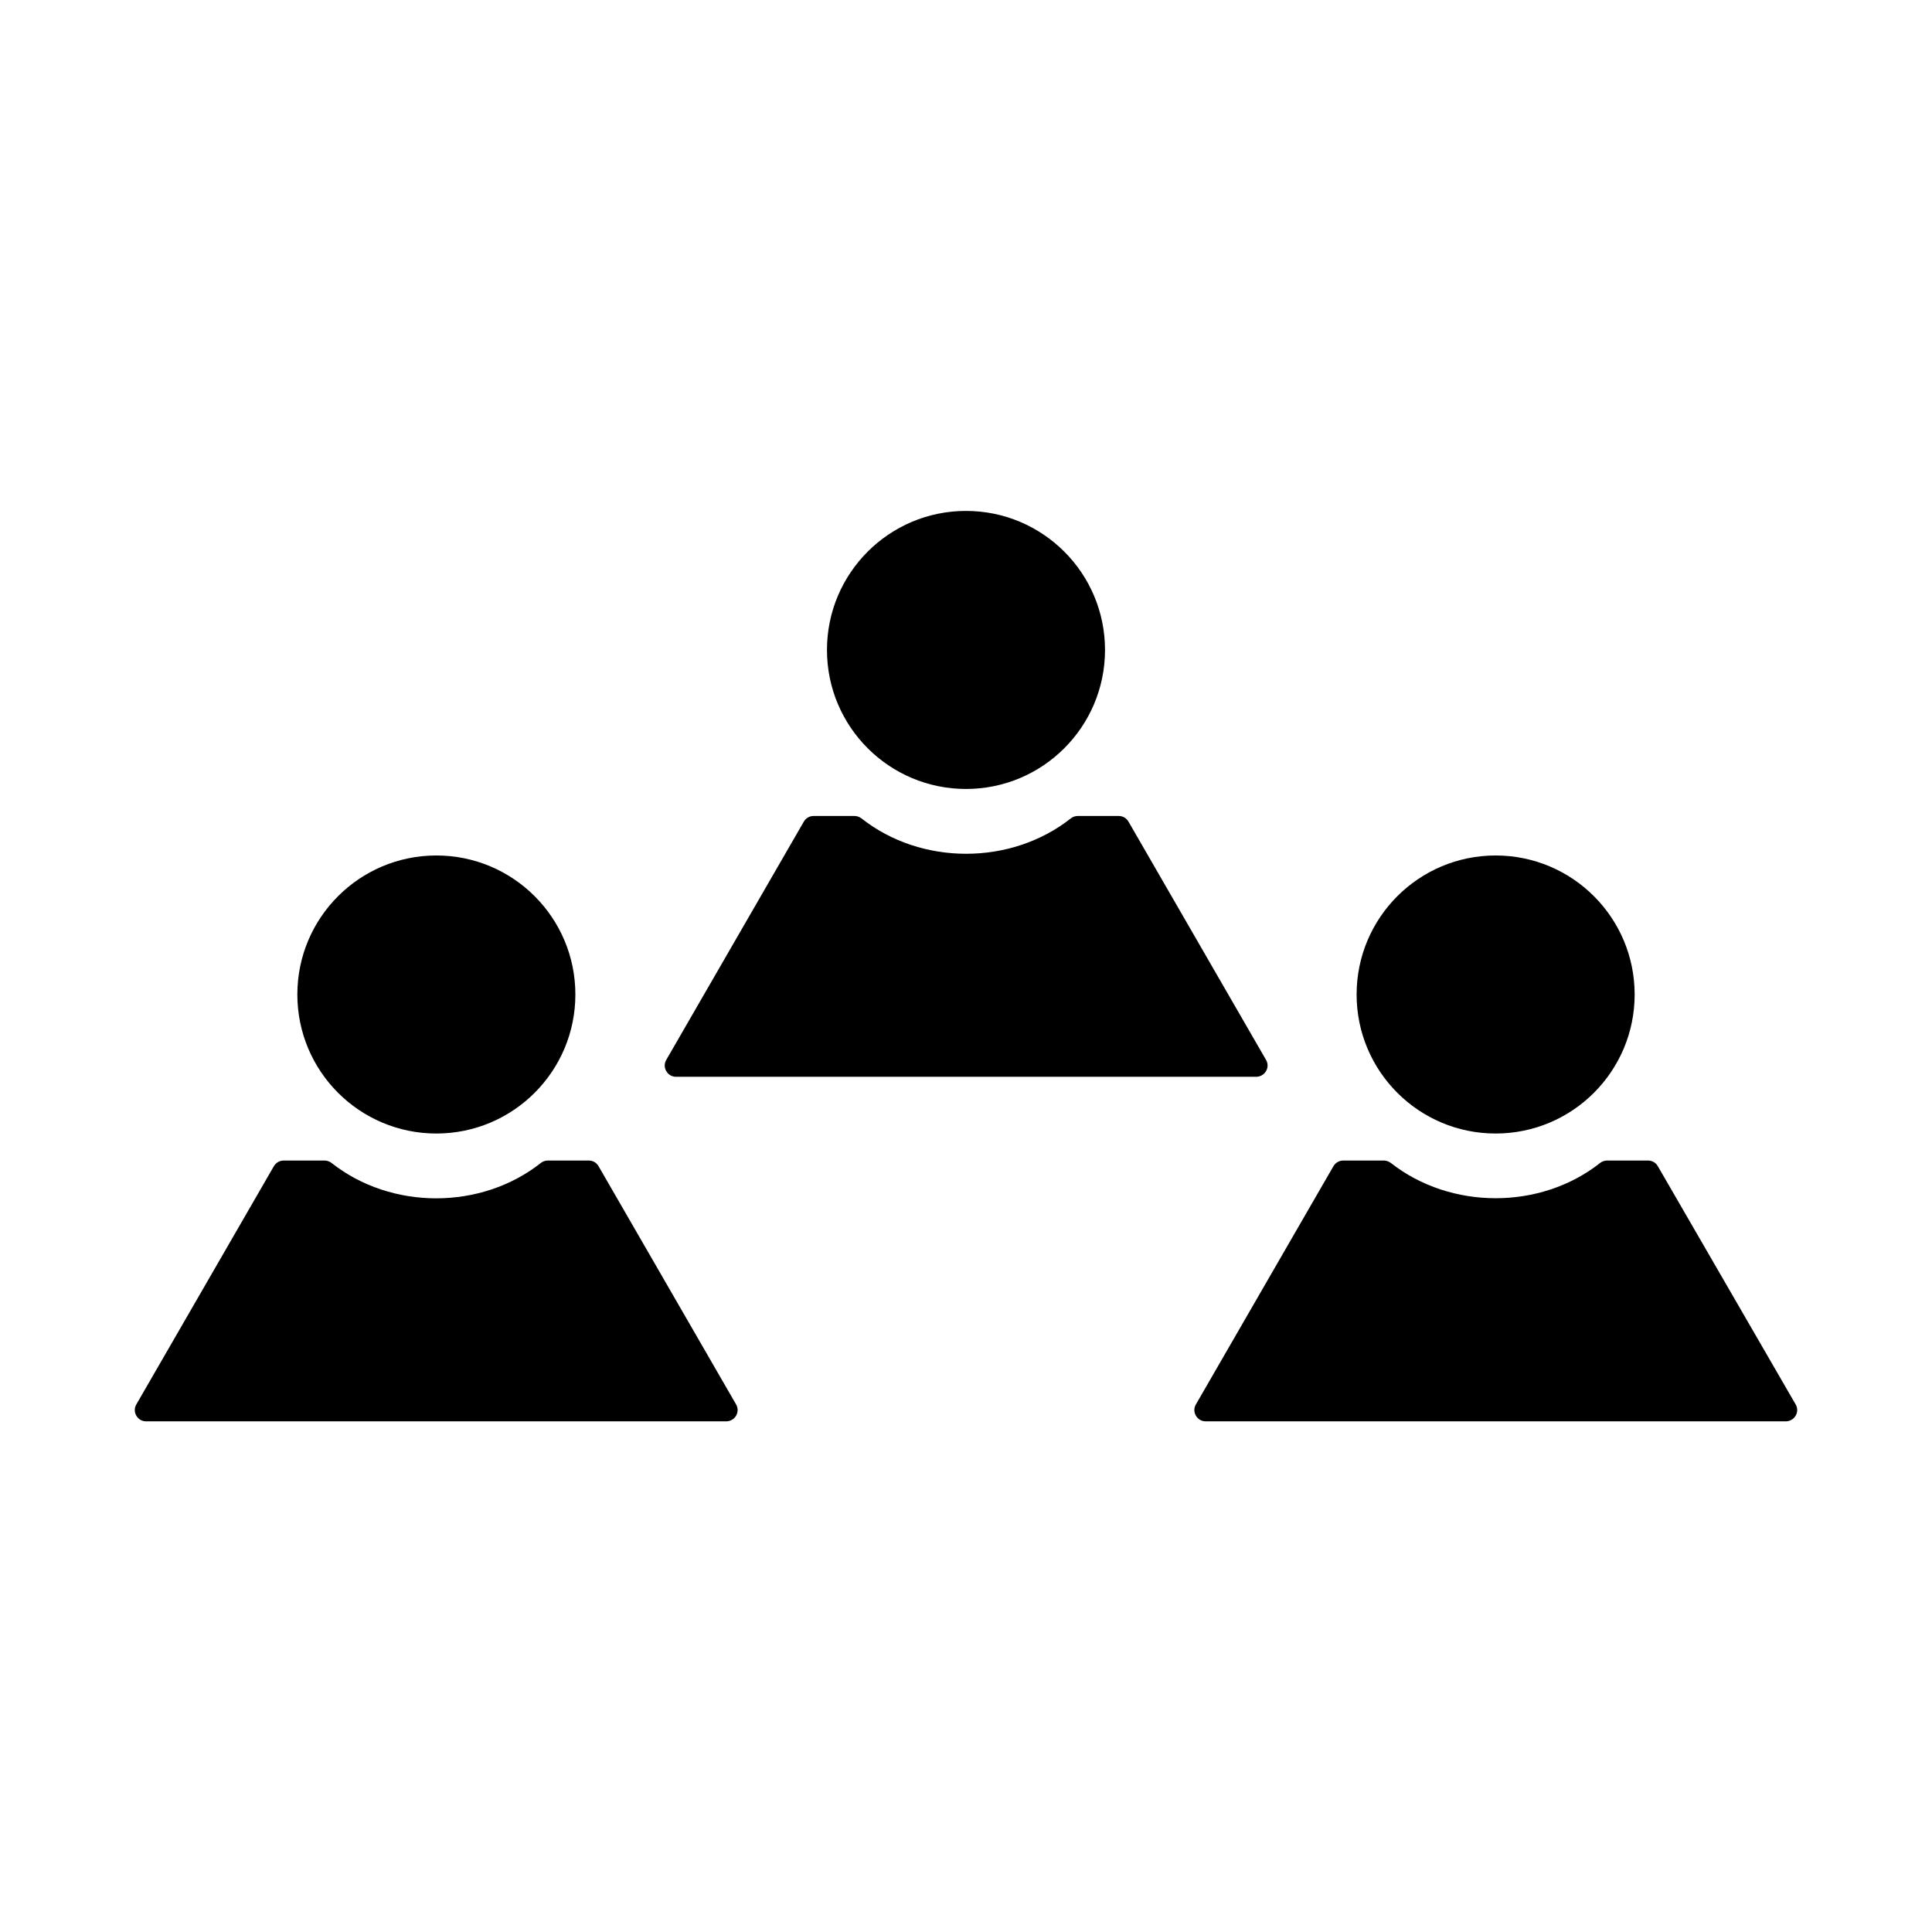
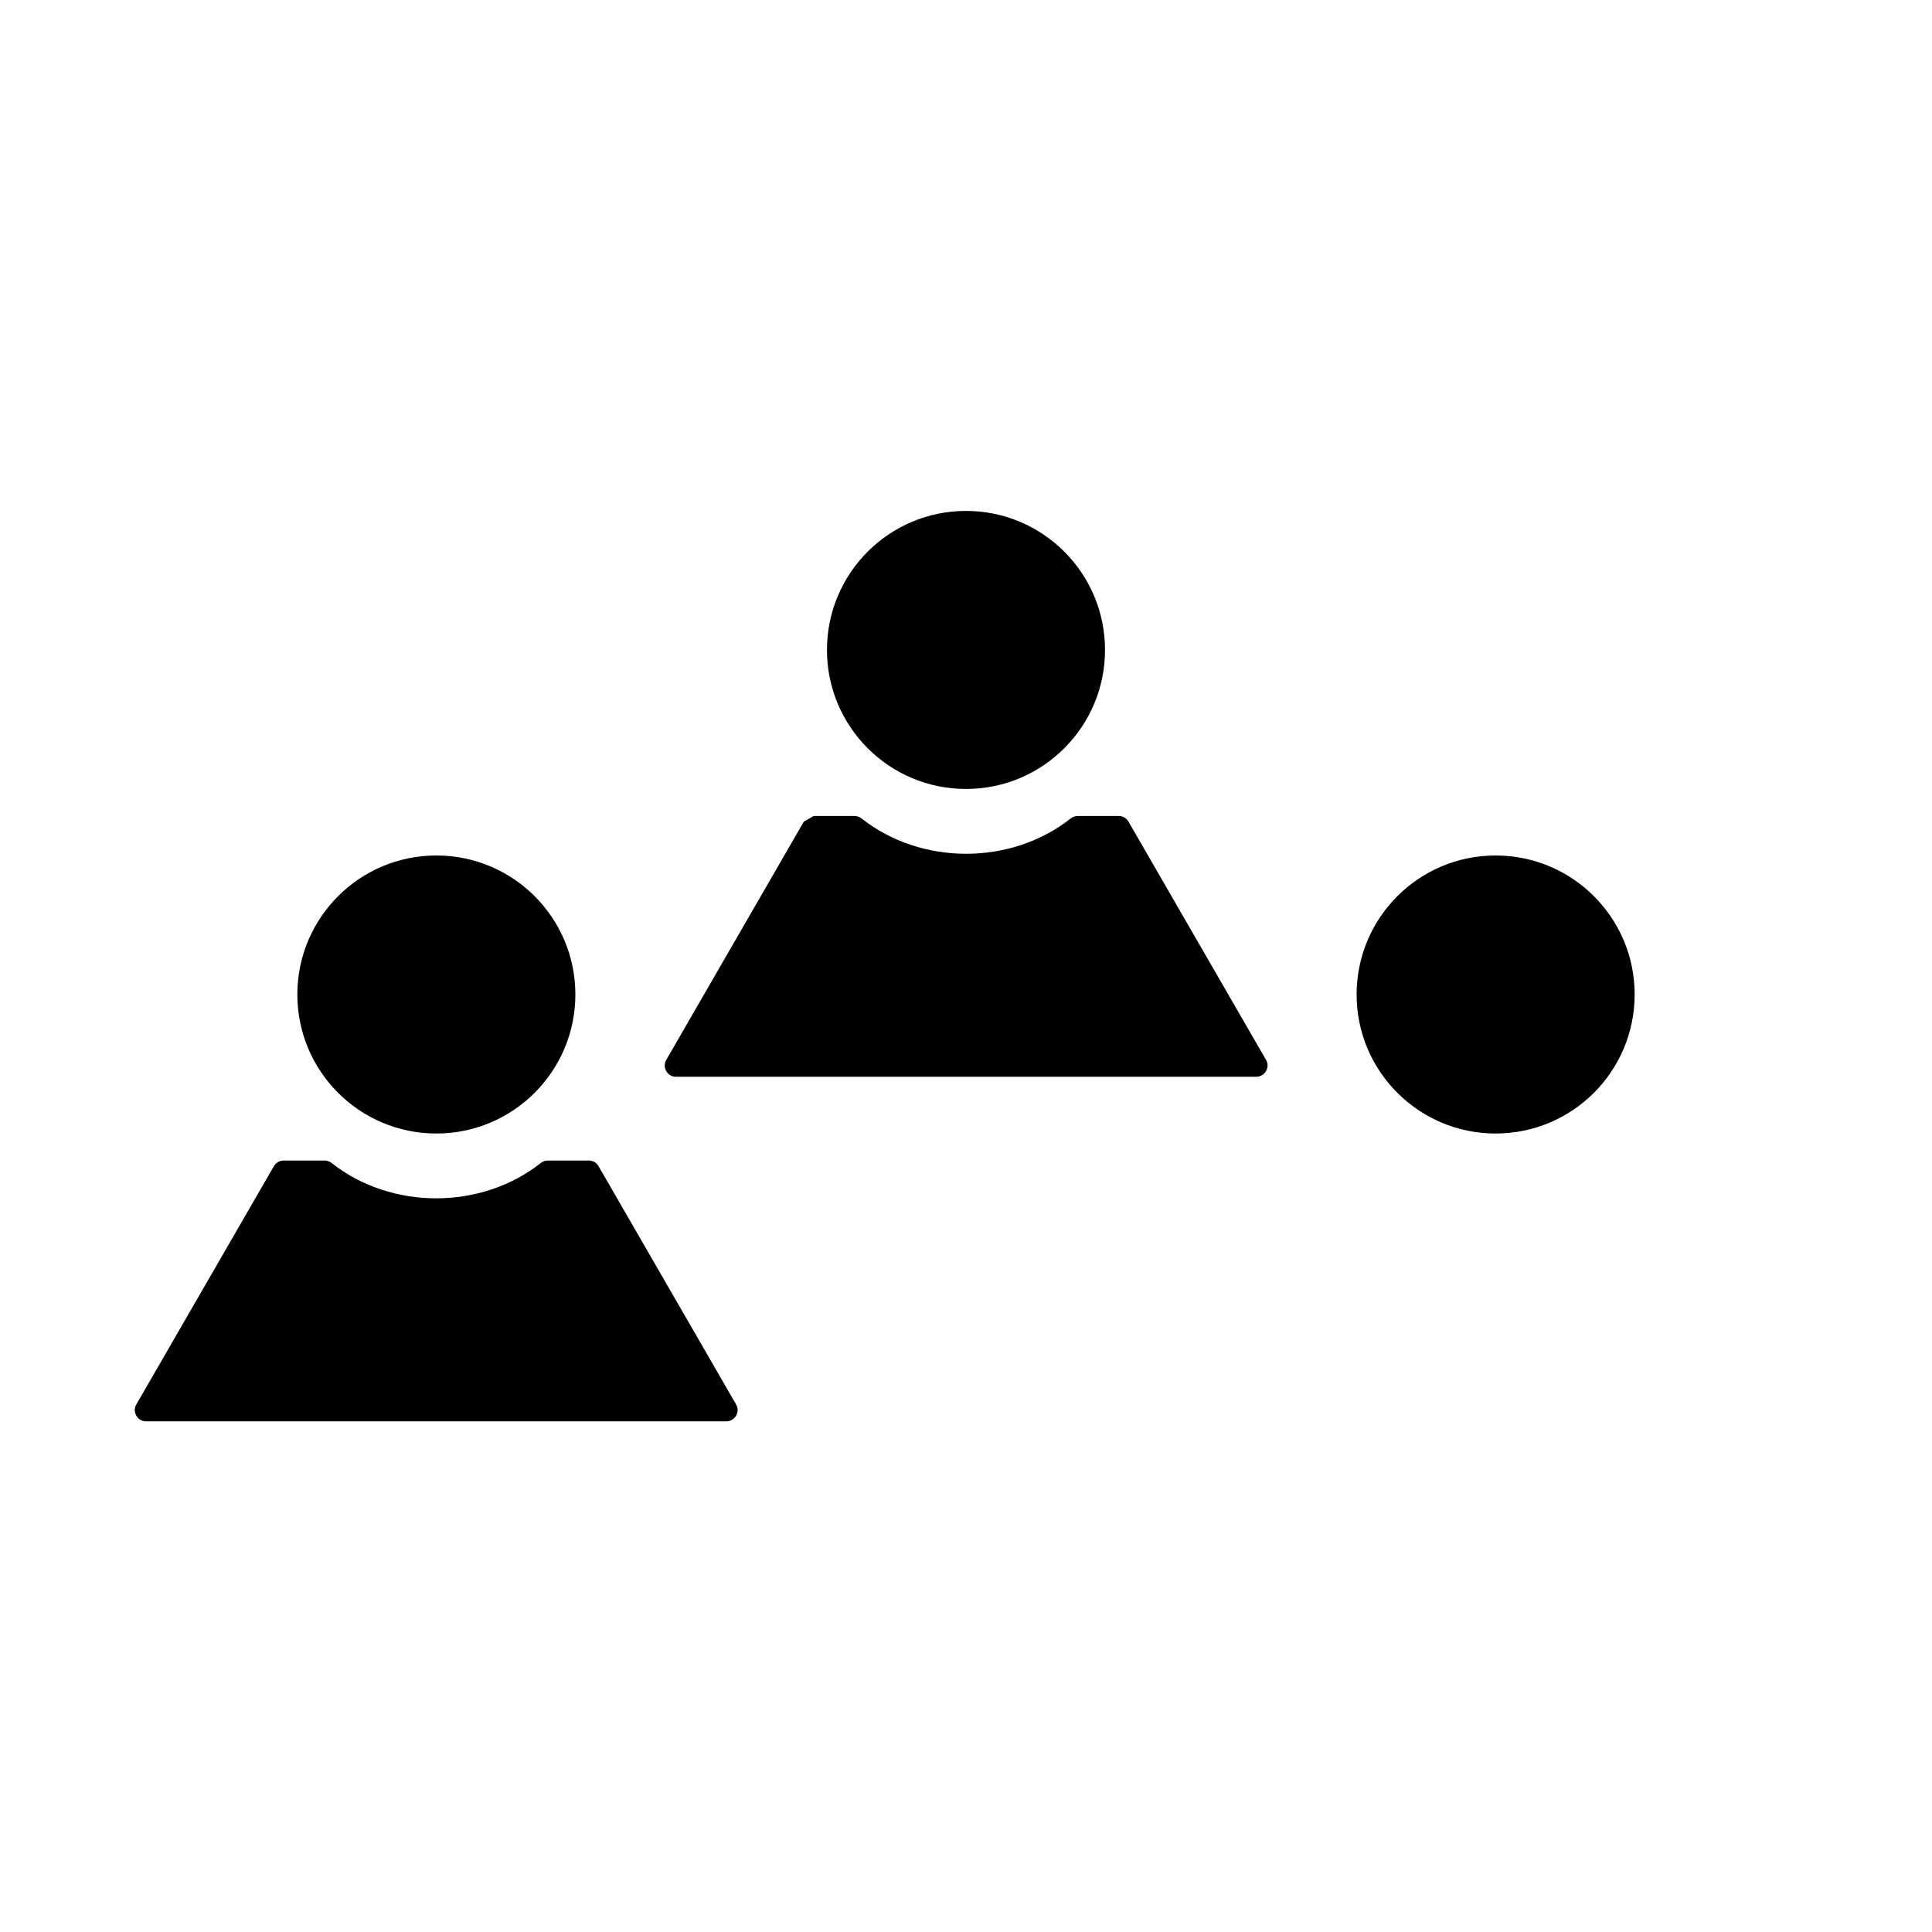
<svg xmlns="http://www.w3.org/2000/svg" fill="#000000" width="800px" height="800px" version="1.1" viewBox="144 144 512 512">
  <g>
-     <path d="m357.02 361.74-36.449 63.133c-0.551 0.945-0.551 2.047 0 2.992 0.551 0.945 1.496 1.496 2.598 1.496h153.74c1.023 0 2.047-0.551 2.598-1.496 0.551-0.945 0.551-2.047 0-2.992l-36.449-63.133c-0.551-0.945-1.496-1.496-2.598-1.496h-10.863c-0.629 0-1.34 0.234-1.812 0.629-15.824 12.516-39.676 12.516-55.496 0-0.551-0.395-1.18-0.629-1.812-0.629h-10.863c-1.098 0-2.043 0.551-2.594 1.496z" />
+     <path d="m357.02 361.74-36.449 63.133c-0.551 0.945-0.551 2.047 0 2.992 0.551 0.945 1.496 1.496 2.598 1.496h153.74c1.023 0 2.047-0.551 2.598-1.496 0.551-0.945 0.551-2.047 0-2.992l-36.449-63.133c-0.551-0.945-1.496-1.496-2.598-1.496h-10.863c-0.629 0-1.34 0.234-1.812 0.629-15.824 12.516-39.676 12.516-55.496 0-0.551-0.395-1.18-0.629-1.812-0.629h-10.863z" />
    <path d="m436.84 316.24c0 20.348-16.496 36.844-36.84 36.844-20.348 0-36.844-16.496-36.844-36.844 0-20.344 16.496-36.84 36.844-36.84 20.344 0 36.84 16.496 36.84 36.84" />
    <path d="m302.62 453.05c-0.551-0.945-1.496-1.496-2.598-1.496h-10.863c-0.629 0-1.34 0.234-1.812 0.629-15.824 12.516-39.676 12.516-55.496 0-0.551-0.395-1.18-0.629-1.812-0.629h-10.859c-1.023 0-2.047 0.551-2.598 1.496l-36.449 63.133c-0.551 0.945-0.551 2.047 0 2.992 0.551 0.945 1.496 1.496 2.598 1.496h153.74c1.023 0 2.047-0.551 2.598-1.496 0.551-0.945 0.551-2.047 0-2.992z" />
    <path d="m296.48 407.55c0 20.348-16.492 36.844-36.84 36.844s-36.84-16.496-36.84-36.844c0-20.348 16.492-36.84 36.84-36.84s36.84 16.492 36.84 36.84" />
-     <path d="m583.34 453.05c-0.551-0.945-1.496-1.496-2.598-1.496h-10.863c-0.629 0-1.34 0.234-1.812 0.629-15.824 12.516-39.676 12.438-55.496 0-0.551-0.395-1.18-0.629-1.812-0.629h-10.785c-1.023 0-2.047 0.551-2.598 1.496l-36.449 63.133c-0.551 0.945-0.551 2.047 0 2.992 0.551 0.945 1.496 1.496 2.598 1.496h153.74c1.023 0 2.047-0.551 2.598-1.496 0.551-0.945 0.551-2.047 0-2.992z" />
    <path d="m577.2 407.55c0 20.348-16.496 36.844-36.844 36.844-20.344 0-36.84-16.496-36.84-36.844 0-20.348 16.496-36.84 36.84-36.84 20.348 0 36.844 16.492 36.844 36.84" />
  </g>
</svg>